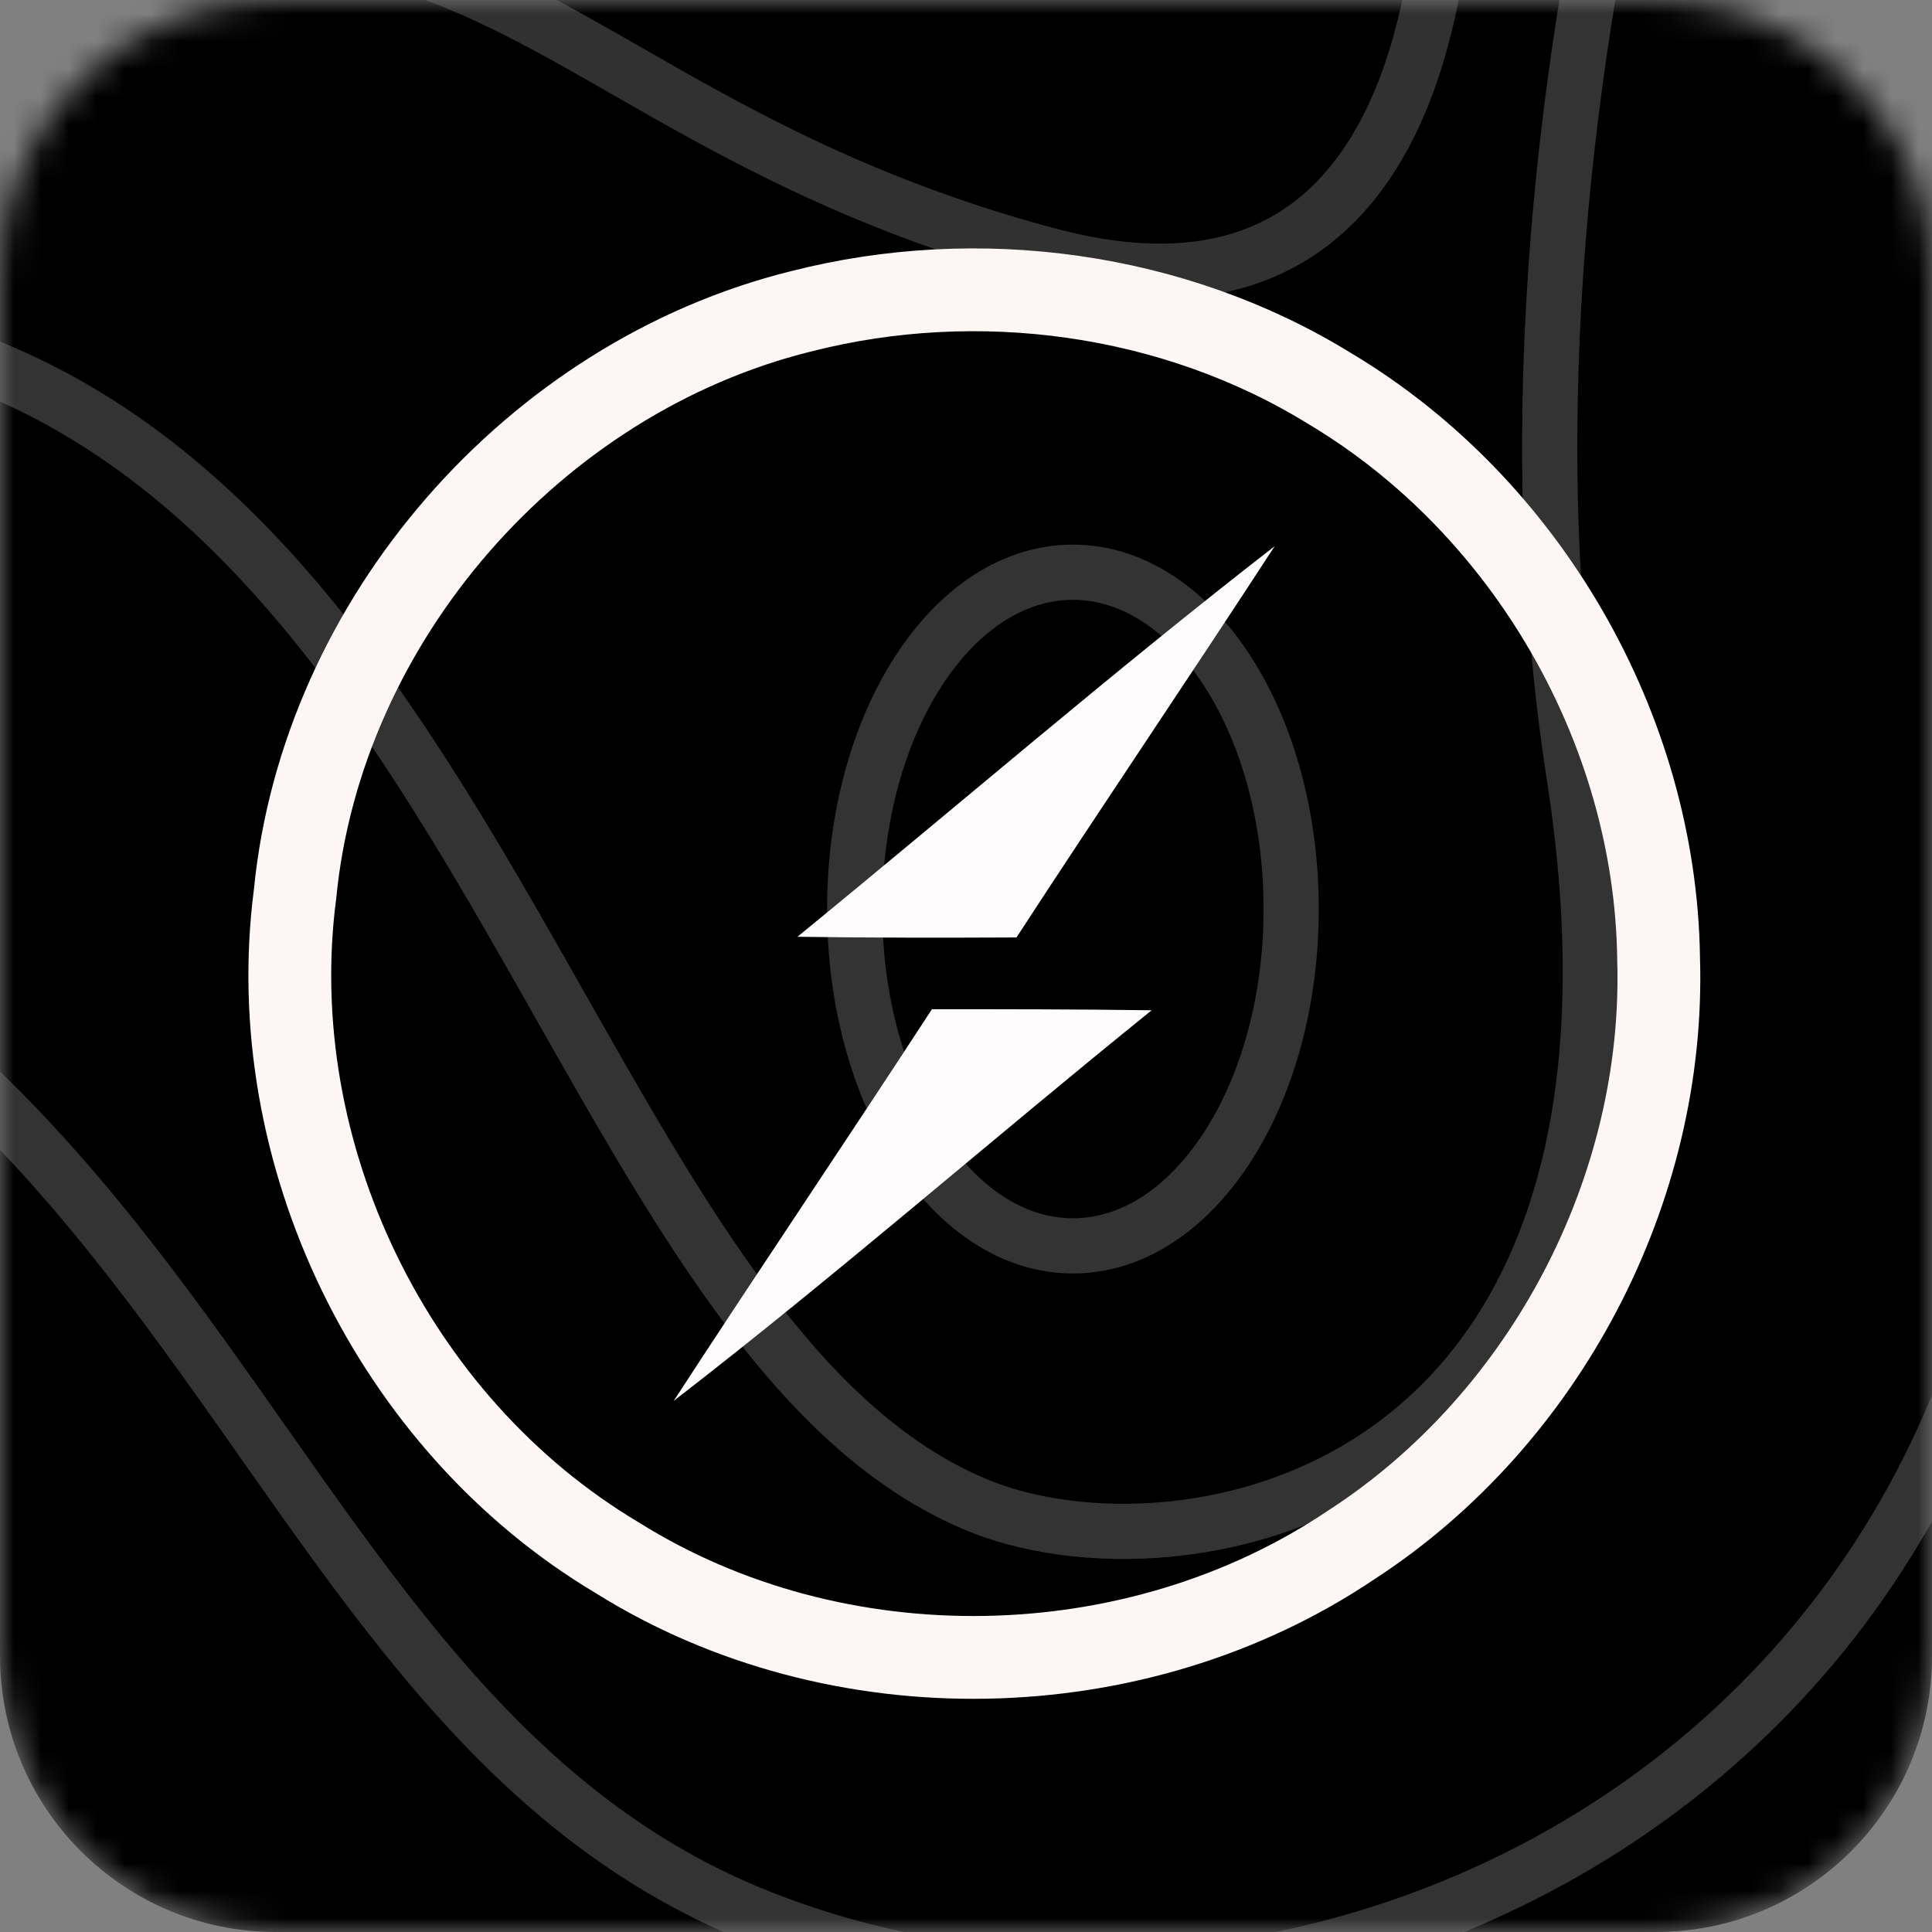
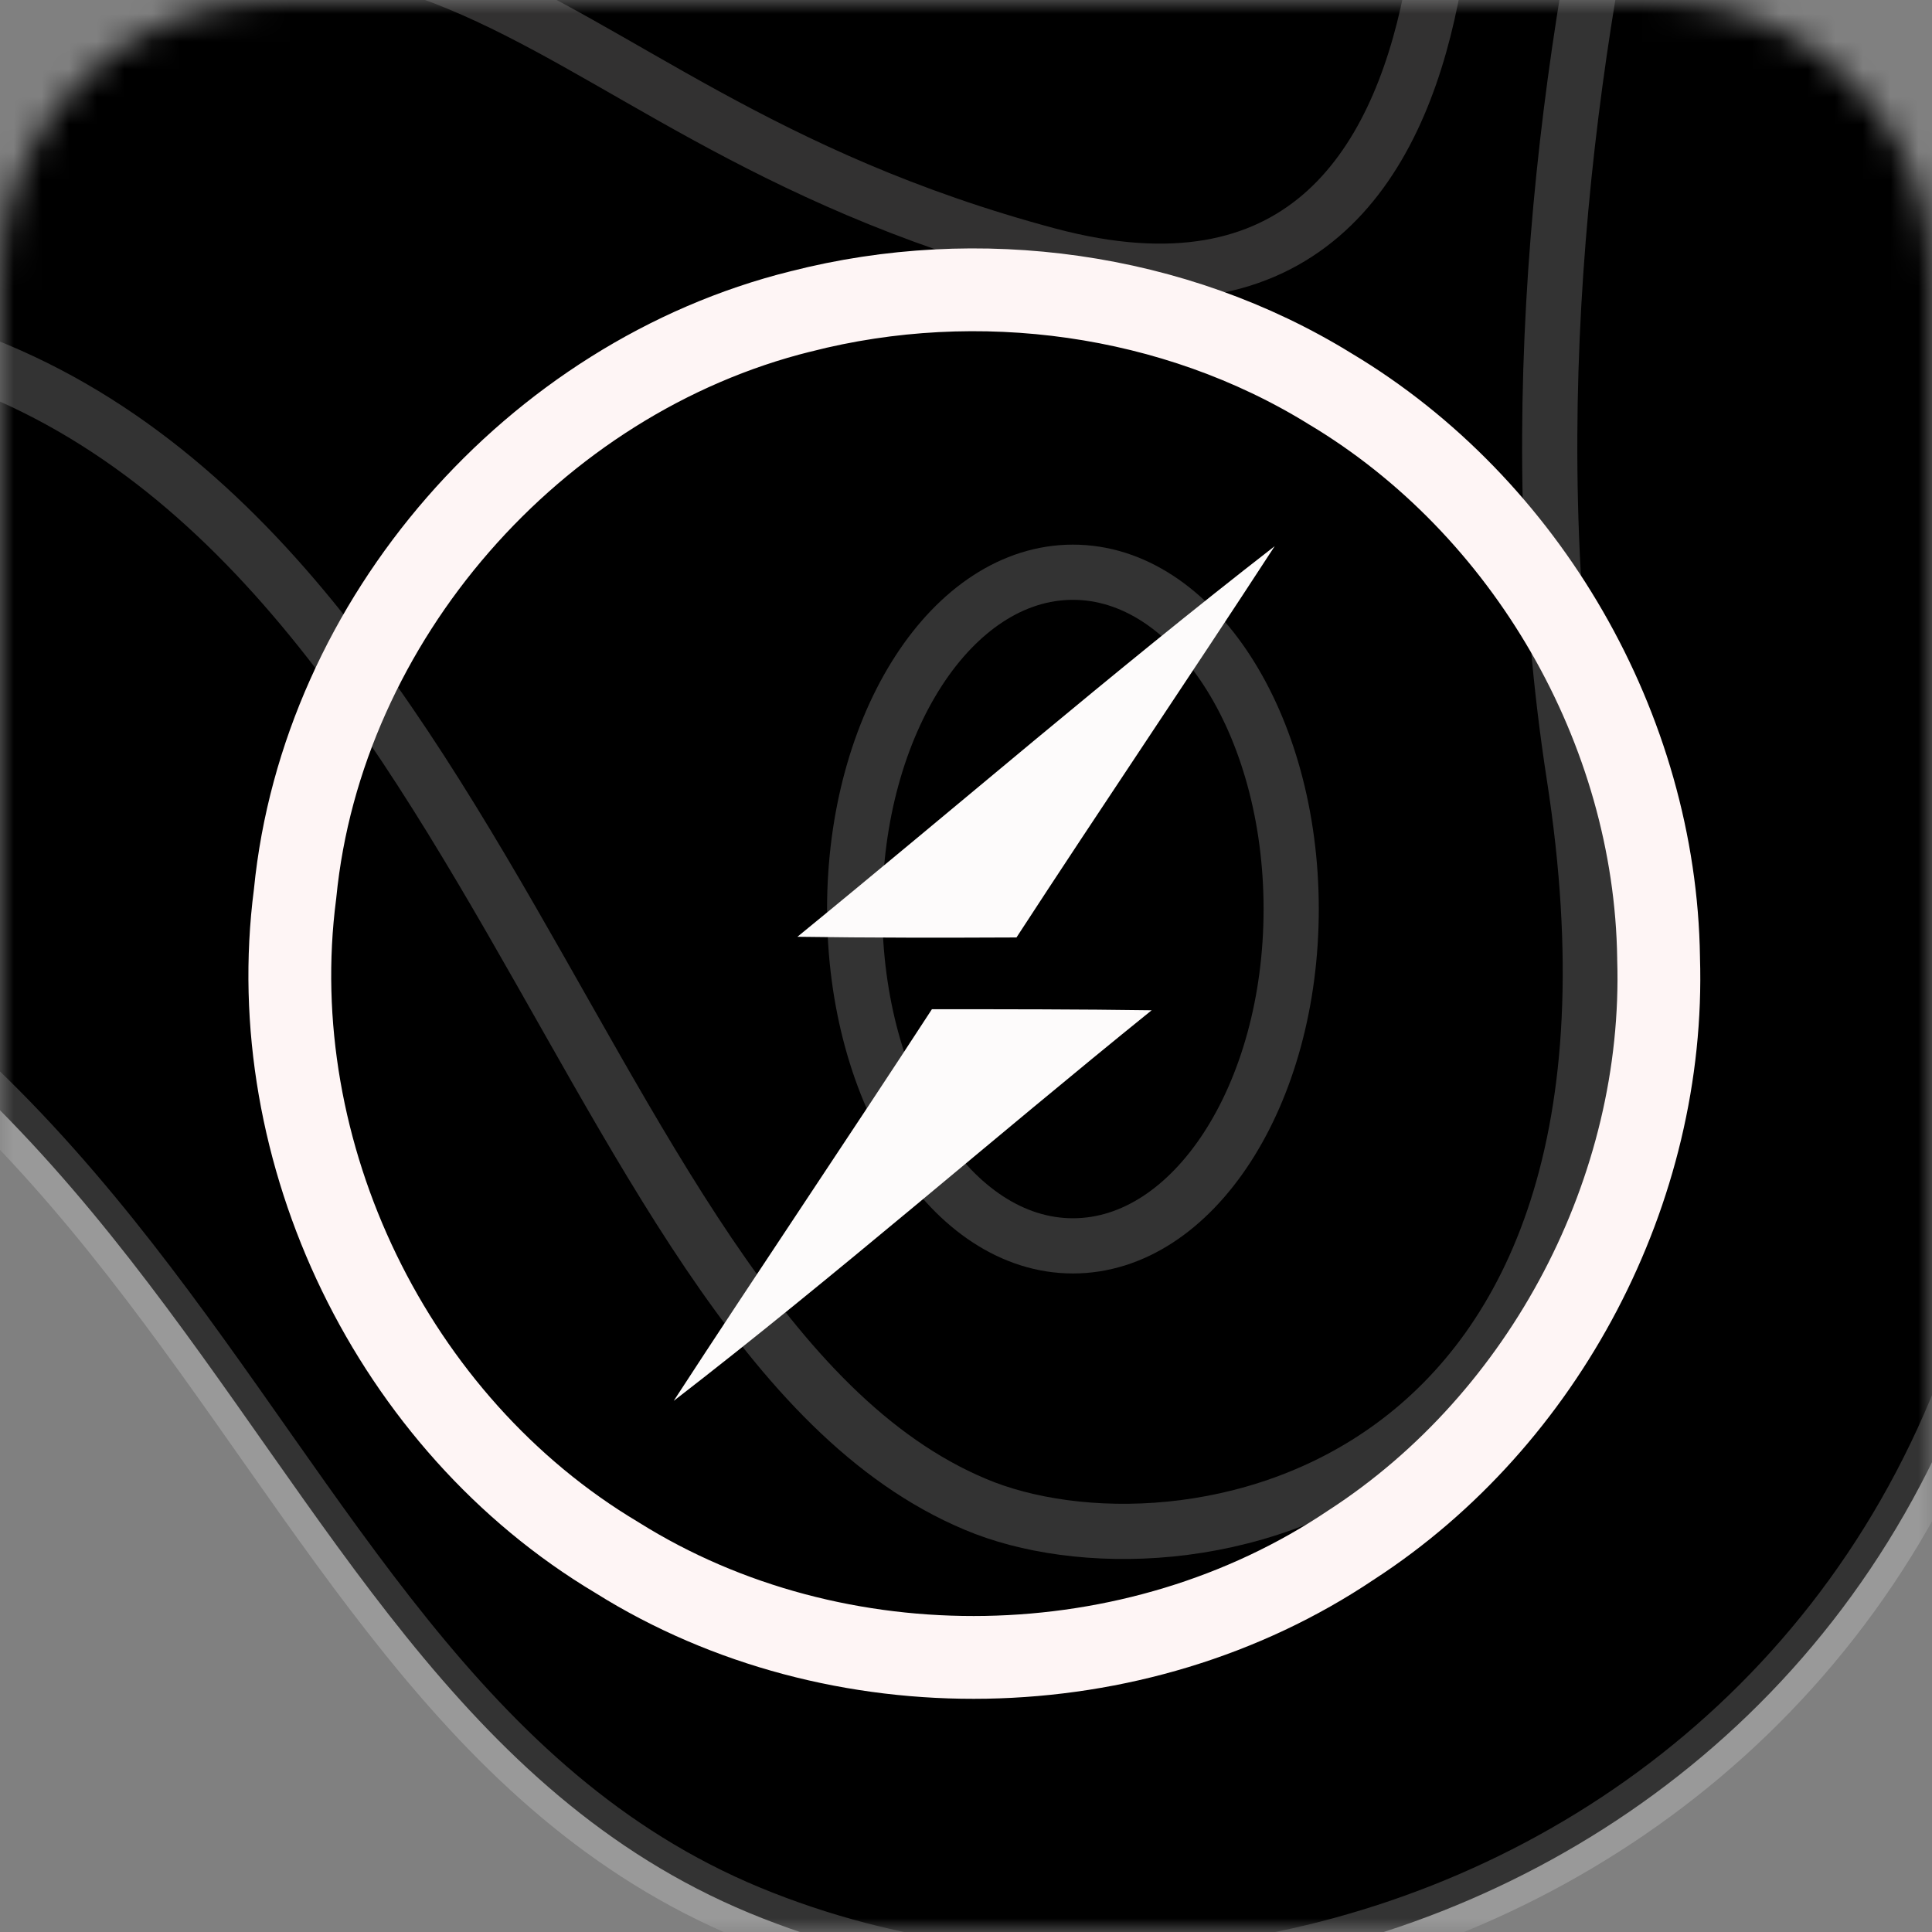
<svg xmlns="http://www.w3.org/2000/svg" width="70" height="70" viewBox="0 0 70 70" fill="none">
  <rect x="0" y="0" width="70" height="70" fill="#808080" stroke="none" />
  <g clip-path="url(#clip0_4_376)">
    <mask id="mask0_4_376" style="mask-type:luminance" maskUnits="userSpaceOnUse" x="0" y="0" width="70" height="70">
      <path d="M60 0H10C4.477 0 0 4.477 0 10V60C0 65.523 4.477 70 10 70H60C65.523 70 70 65.523 70 60V10C70 4.477 65.523 0 60 0Z" fill="white" />
    </mask>
    <g mask="url(#mask0_4_376)">
-       <path d="M60 0H10C4.477 0 0 4.477 0 10V60C0 65.523 4.477 70 10 70H60C65.523 70 70 65.523 70 60V10C70 4.477 65.523 0 60 0Z" fill="black" />
      <path d="M94.857 -15.518C94.857 -15.518 68.479 -2.956 73.161 28.121C78.413 62.967 47.953 77.922 27.141 69.308C6.329 60.664 7.785 28.689 -31.783 27.702C-72.207 26.715 -80.715 -13.544 -80.715 -13.544" fill="black" />
      <path d="M94.857 -15.518C94.857 -15.518 68.479 -2.956 73.161 28.121C78.413 62.967 47.953 77.922 27.141 69.308C6.329 60.664 7.785 28.689 -31.783 27.702C-72.207 26.715 -80.715 -13.544 -80.715 -13.544" stroke="white" stroke-opacity="0.2" stroke-width="2" stroke-miterlimit="10" />
      <path d="M64.368 -24.881C64.368 -24.881 52.948 1.68 57.031 28.091C61.142 54.502 42.671 57.613 35.334 54.502C20.089 48.101 17.149 13.824 -7.46 11.61C-25.959 9.935 -50.853 23.186 -64.042 -6.874" fill="black" />
      <path d="M64.368 -24.881C64.368 -24.881 52.948 1.68 57.031 28.091C61.142 54.502 42.671 57.613 35.334 54.502C20.089 48.101 17.149 13.824 -7.46 11.61C-25.959 9.935 -50.853 23.186 -64.042 -6.874" stroke="white" stroke-opacity="0.2" stroke-width="2" stroke-miterlimit="10" />
      <path d="M52.063 -13.036C52.063 -13.036 56.174 14.093 37.989 9.248C17.149 3.684 17.463 -9.357 -8.916 2.966C-18.308 7.363 -56.106 8.649 -48.483 -15.518" fill="black" />
      <path d="M52.063 -13.036C52.063 -13.036 56.174 14.093 37.989 9.248C17.149 3.684 17.463 -9.357 -8.916 2.966C-18.308 7.363 -56.106 8.649 -48.483 -15.518" stroke="#FBF6F6" stroke-opacity="0.2" stroke-width="2" stroke-miterlimit="10" />
      <path d="M38.874 45.14C43.242 45.14 46.782 39.677 46.782 32.937C46.782 26.197 43.242 20.733 38.874 20.733C34.507 20.733 30.966 26.197 30.966 32.937C30.966 39.677 34.507 45.14 38.874 45.14Z" fill="black" stroke="white" stroke-opacity="0.2" stroke-width="2" stroke-miterlimit="10" />
    </g>
    <path d="M29.003 11.285L29.003 11.285L29.014 11.283C35.444 9.634 42.545 10.601 48.185 14.082L48.194 14.088L48.203 14.093C55.317 18.348 59.976 26.421 60.094 34.704L60.094 34.716L60.094 34.729C60.355 43.093 55.981 51.416 48.972 55.966L48.962 55.973L48.952 55.979C41.152 61.226 30.327 61.426 22.367 56.443L22.353 56.434L22.34 56.426C14.226 51.584 9.472 41.78 10.689 32.401L10.692 32.378L10.694 32.356C11.673 22.459 19.35 13.684 29.003 11.285Z" stroke="#FEF5F5" stroke-width="3" />
    <path d="M28.892 33.941C34.657 29.232 40.295 24.359 46.185 19.788C43.096 24.535 39.918 29.219 36.829 33.966C34.179 33.979 31.53 33.979 28.892 33.941ZM33.765 36.566C36.427 36.566 39.077 36.566 41.727 36.604C35.925 41.288 30.311 46.198 24.409 50.757C27.498 46.01 30.676 41.313 33.765 36.566Z" fill="#FFFDFD" fill-opacity="0.99" />
  </g>
  <defs>
    <clipPath id="clip0_4_376">
      <rect width="70" height="70" fill="white" />
    </clipPath>
  </defs>
</svg>